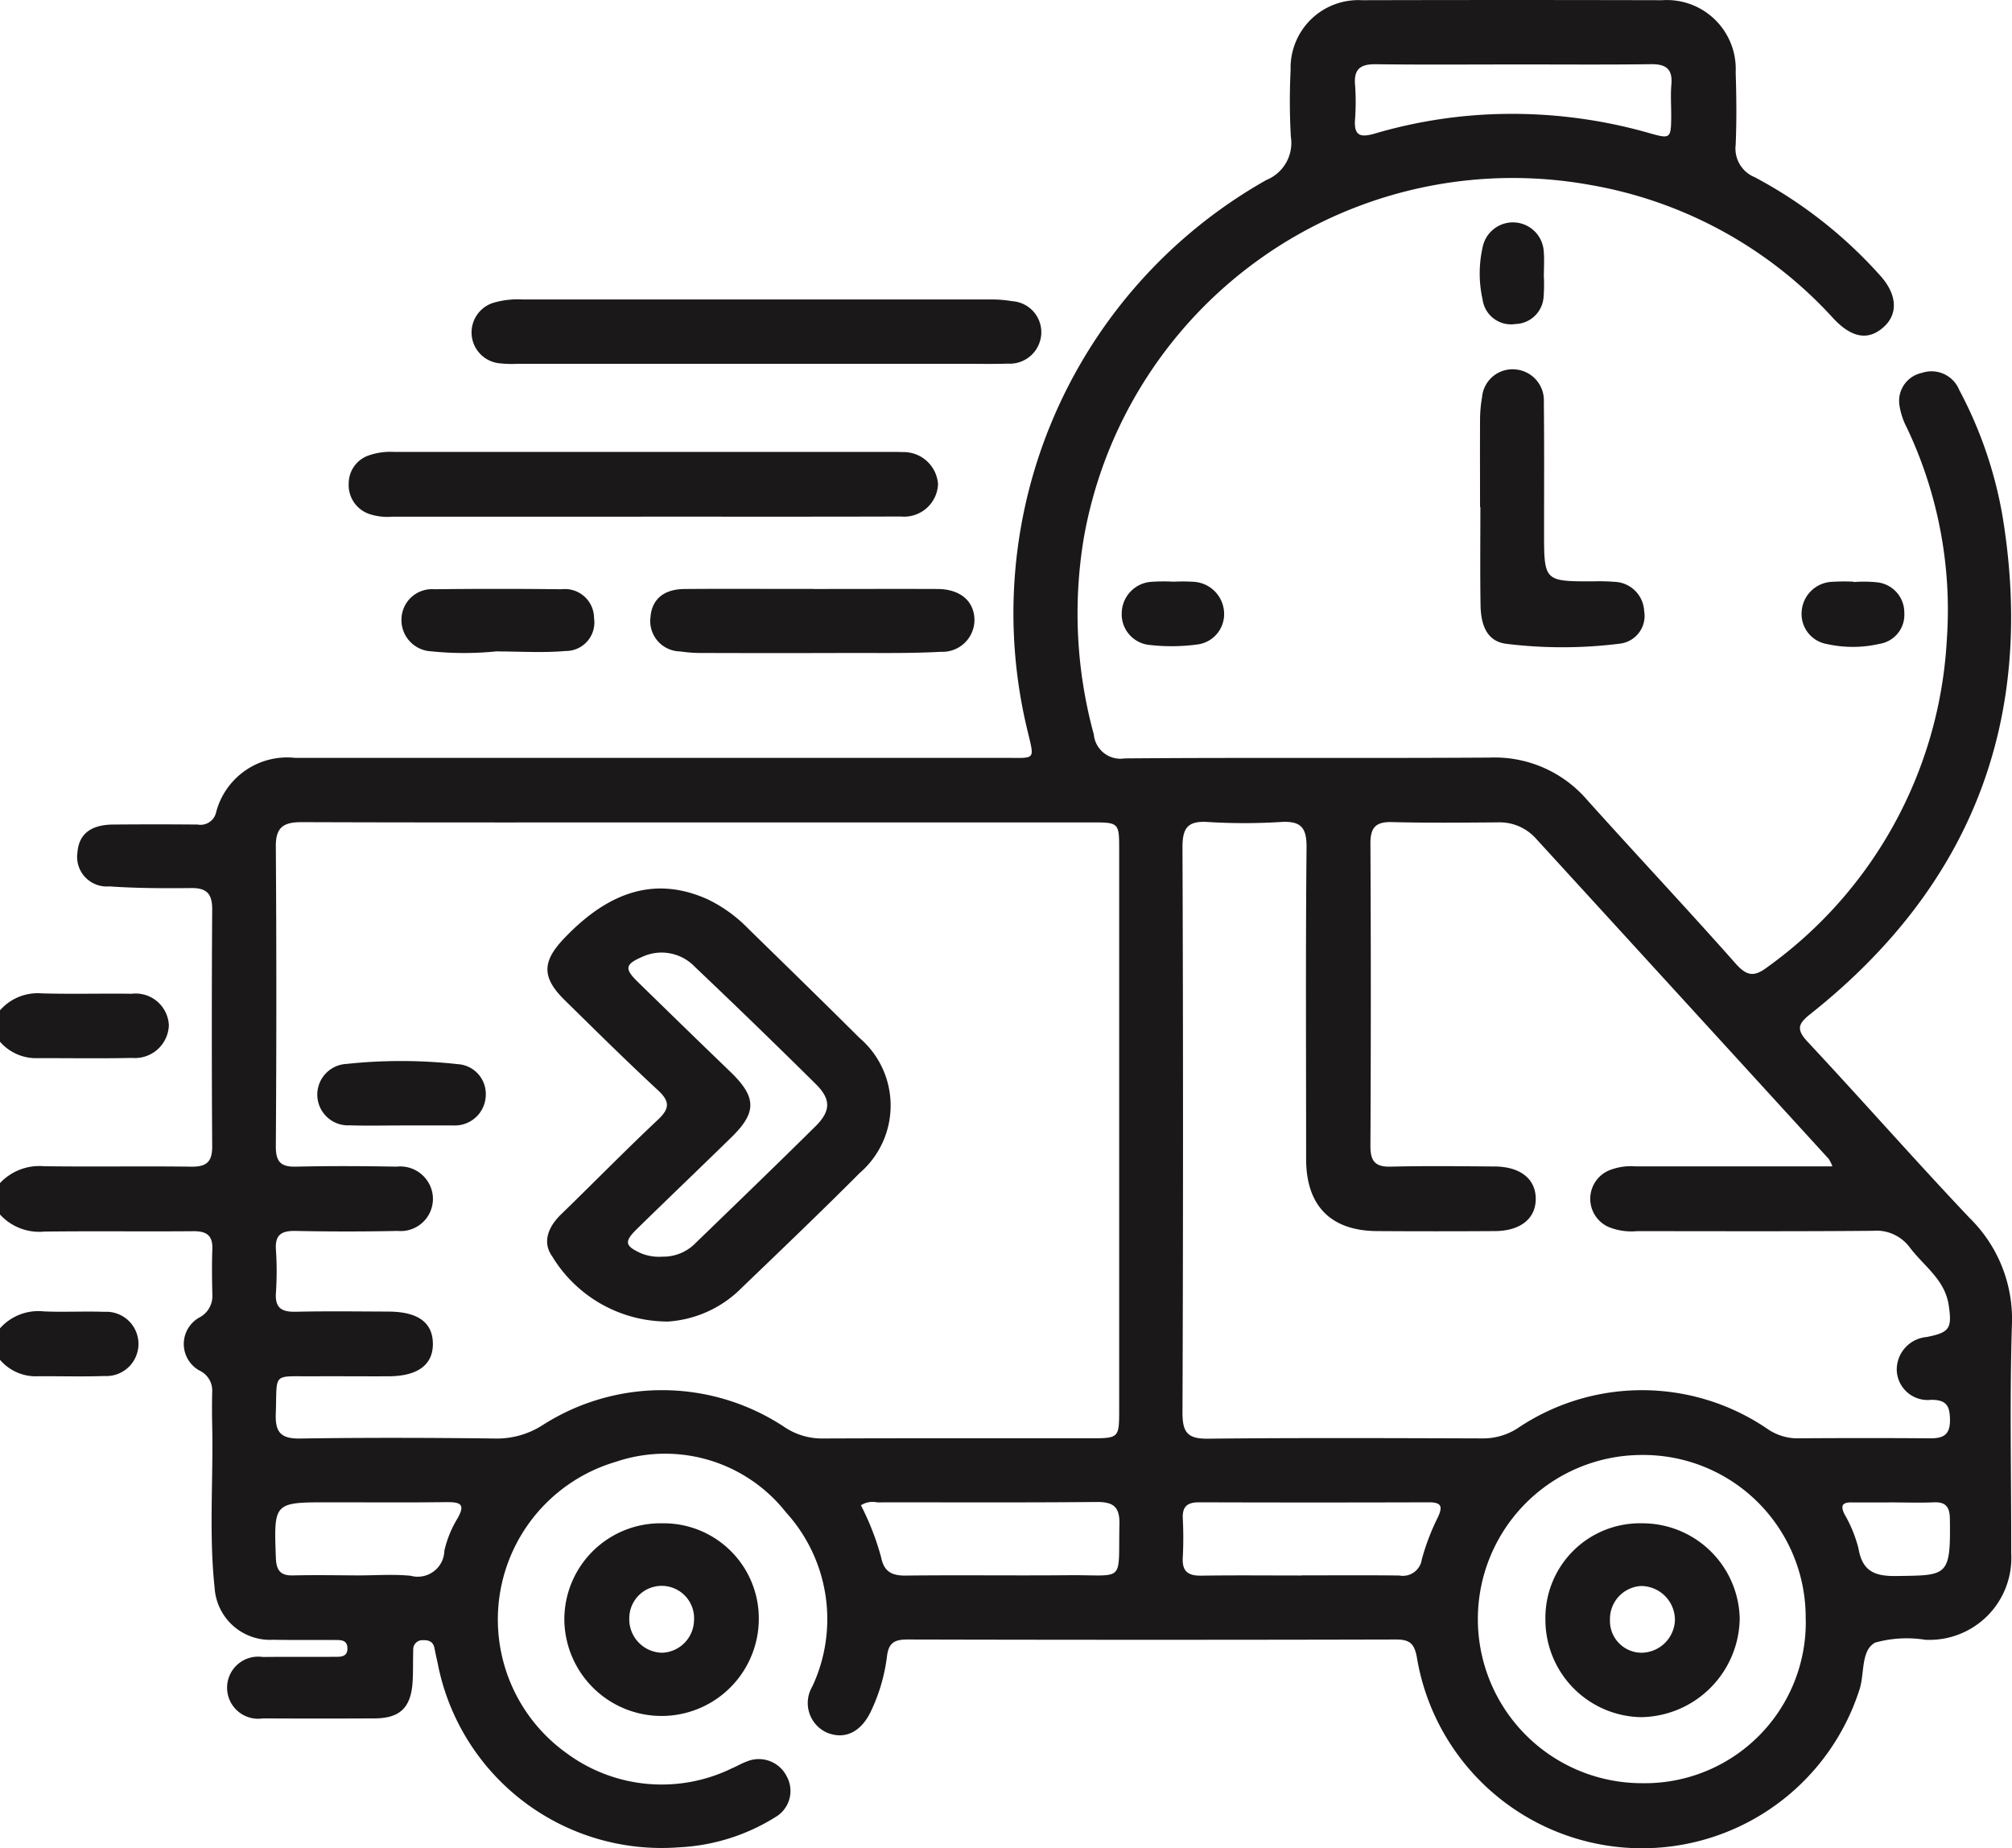
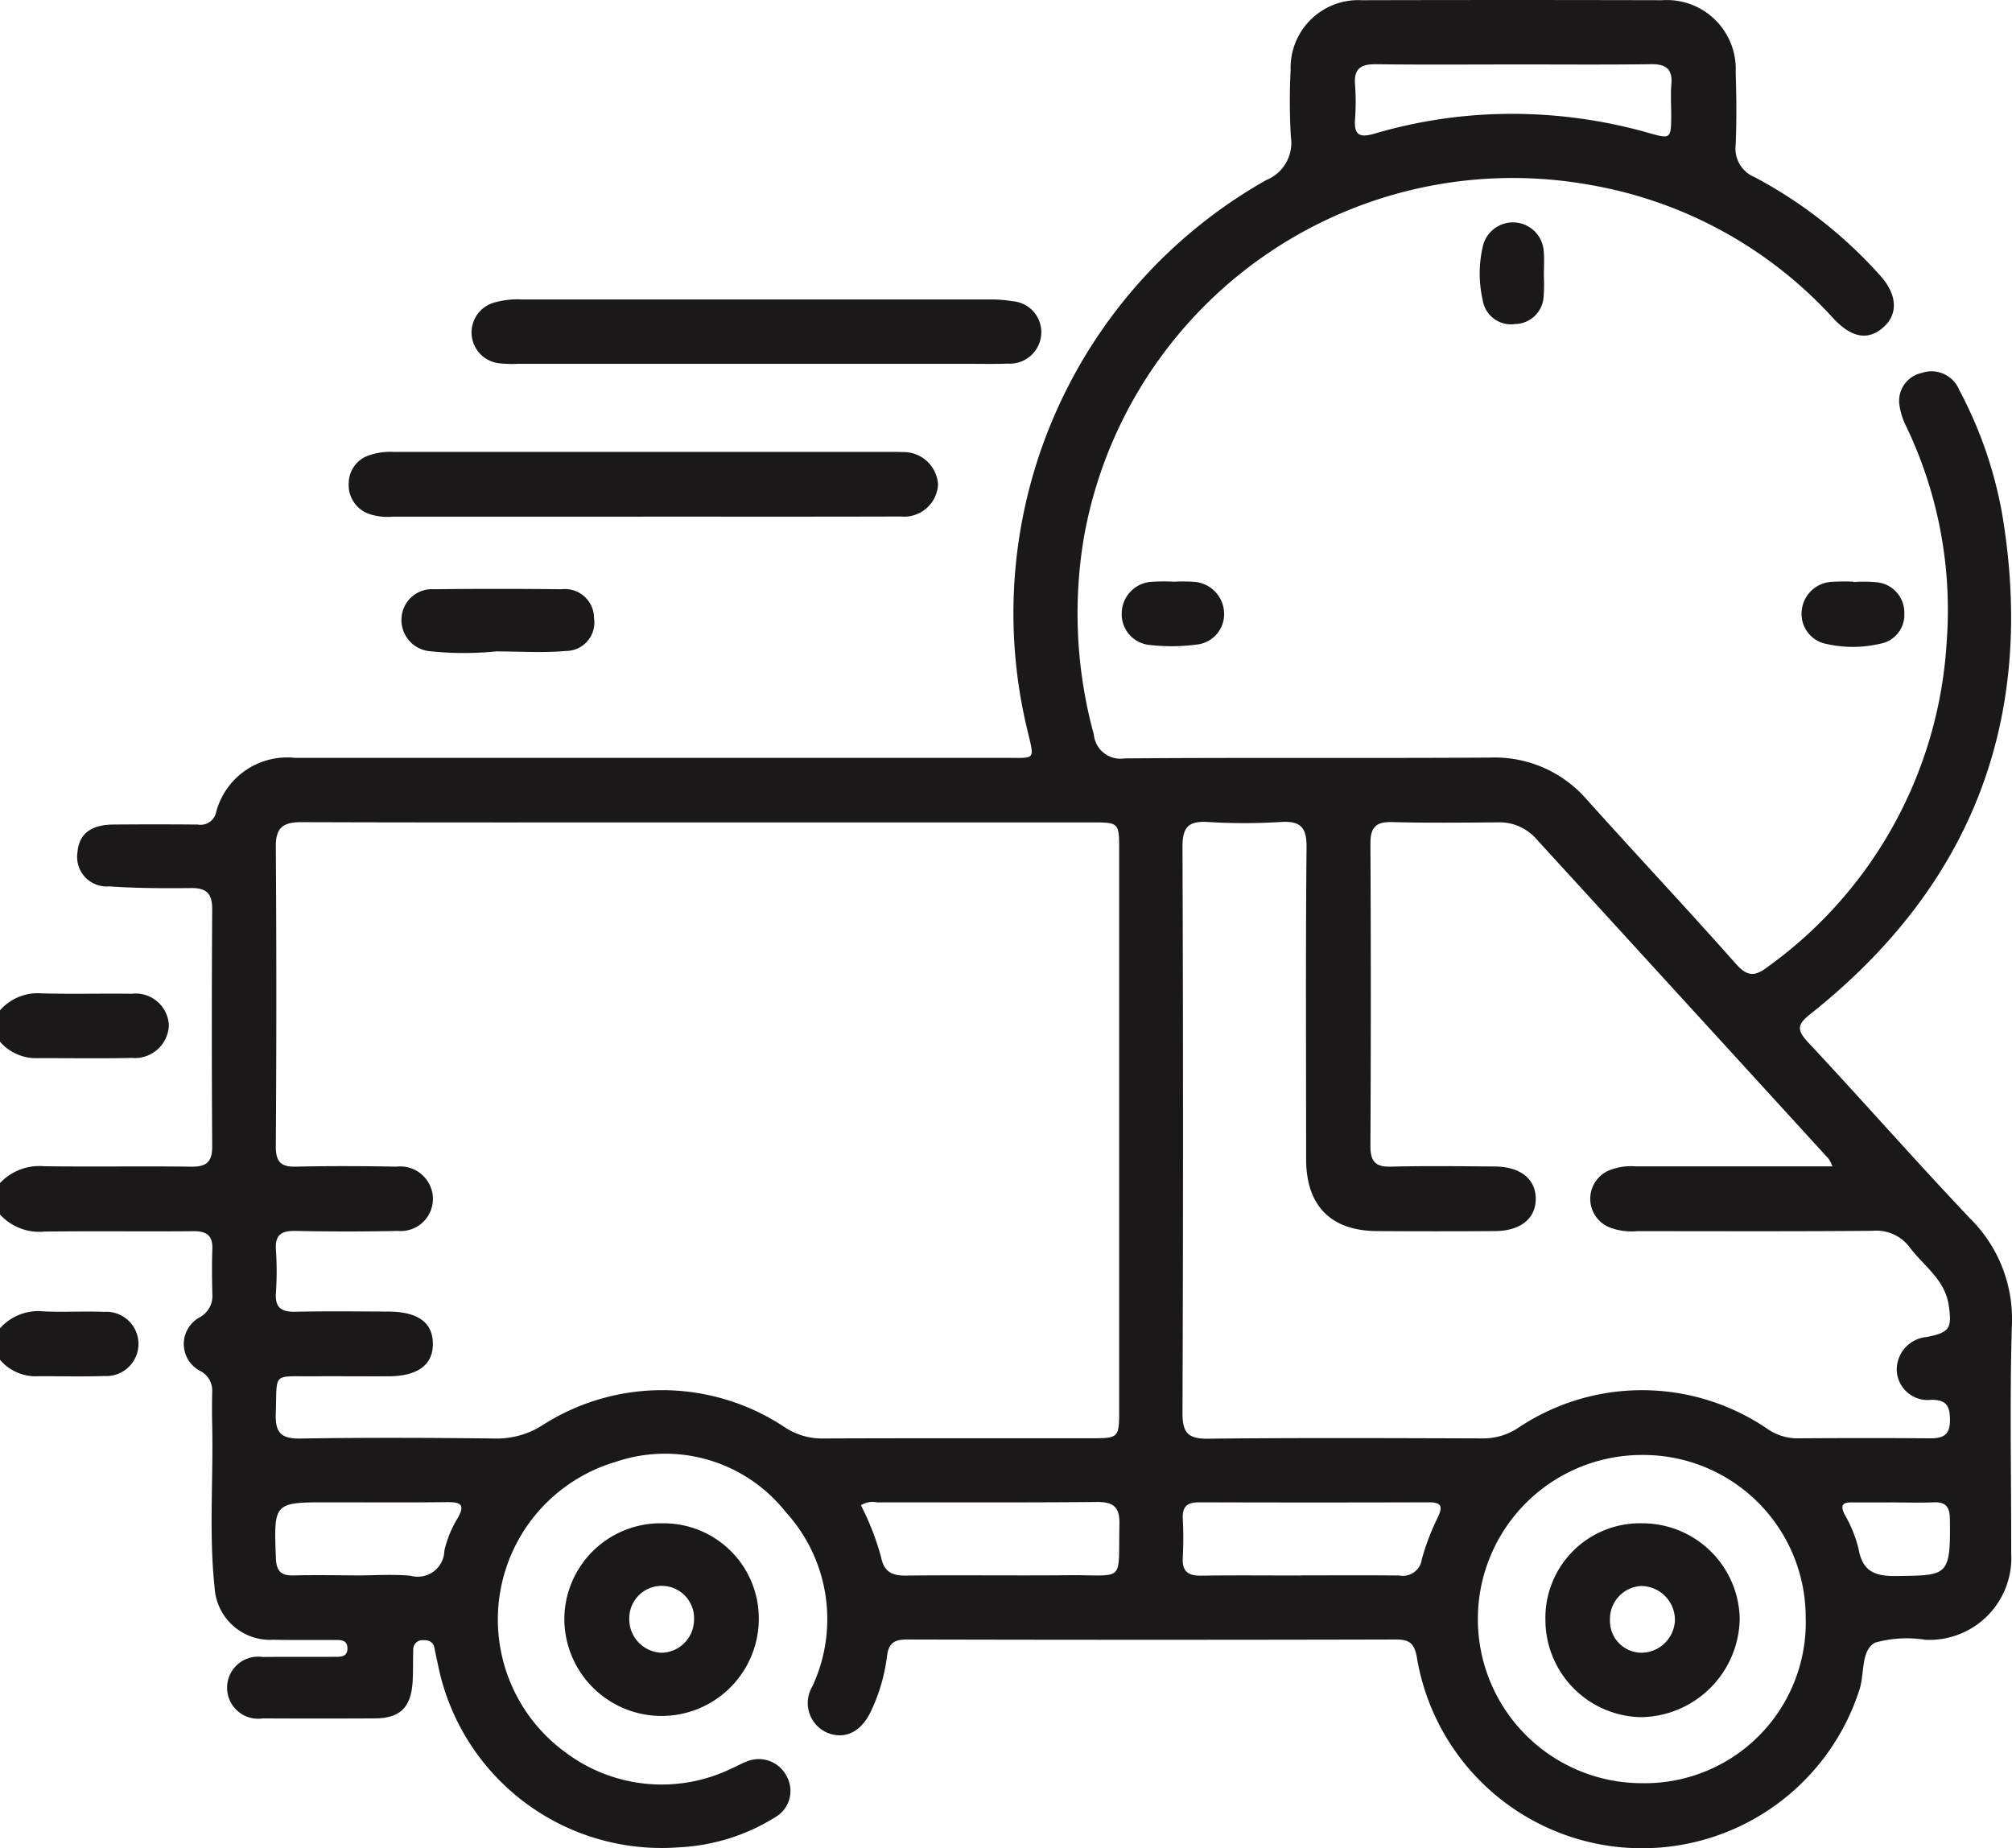
<svg xmlns="http://www.w3.org/2000/svg" id="Group_34" data-name="Group 34" width="100.707" height="92.49" viewBox="0 0 100.707 92.49">
  <defs>
    <clipPath id="clip-path">
      <rect id="Rectangle_46" data-name="Rectangle 46" width="100.707" height="92.49" fill="none" />
    </clipPath>
  </defs>
  <g id="Group_33" data-name="Group 33" transform="translate(0 0)" clip-path="url(#clip-path)">
    <path id="Path_92" data-name="Path 92" d="M0,59.212a2.7,2.7,0,0,1,2.206-.844c2.455.032,4.912-.009,7.367.022.751.011,1.052-.23,1.048-1.01q-.037-5.943,0-11.886c0-.756-.275-1.055-1.037-1.048-1.373.014-2.752.011-4.12-.084a1.481,1.481,0,0,1-1.587-1.7c.07-.912.66-1.385,1.787-1.395q2.112-.019,4.224,0a.8.8,0,0,0,.931-.62,3.673,3.673,0,0,1,3.948-2.717q17.78,0,35.558,0c1.518,0,1.464.145,1.111-1.336A24.893,24.893,0,0,1,63.391,9.006a2,2,0,0,0,1.221-2.158A31.164,31.164,0,0,1,64.6,3.51a3.39,3.39,0,0,1,3.564-3.5q7.514-.019,15.029,0a3.449,3.449,0,0,1,3.683,3.605c.039,1.21.051,2.424,0,3.634a1.546,1.546,0,0,0,.954,1.62,22.665,22.665,0,0,1,6.3,4.946c.818.918.877,1.872.191,2.518-.764.719-1.607.615-2.55-.392A21.364,21.364,0,0,0,79.59,9.255,21.8,21.8,0,0,0,54.261,26.85a22.906,22.906,0,0,0,.488,9.907,1.337,1.337,0,0,0,1.542,1.2c6.09-.05,12.182,0,18.271-.041a6.1,6.1,0,0,1,4.862,2.1c2.471,2.754,5.006,5.449,7.458,8.218.576.65.952.65,1.6.155a21.6,21.6,0,0,0,8.959-16.317,21.271,21.271,0,0,0-2-10.673,3.571,3.571,0,0,1-.367-1.11,1.432,1.432,0,0,1,1.117-1.625,1.5,1.5,0,0,1,1.877.856,20.954,20.954,0,0,1,2.161,6.291c1.679,10.167-1.514,18.5-9.587,24.918-.633.5-.761.772-.161,1.416,2.728,2.917,5.364,5.92,8.11,8.819a7.072,7.072,0,0,1,2.11,5.379c-.115,3.8-.026,7.6-.034,11.394a4.1,4.1,0,0,1-4.3,4.331,5.914,5.914,0,0,0-2.508.141c-.722.389-.526,1.531-.779,2.328a11.426,11.426,0,0,1-22.157-1.565c-.123-.705-.351-.919-1.048-.918q-12.228.03-24.459,0c-.629,0-.94.154-1.02.847a8.938,8.938,0,0,1-.792,2.722c-.489,1.053-1.3,1.456-2.193,1.1a1.62,1.62,0,0,1-.753-2.315,7.945,7.945,0,0,0-1.318-8.719,7.7,7.7,0,0,0-8.517-2.527,8.226,8.226,0,0,0-2.468,14.579,8.013,8.013,0,0,0,8.288.756c.24-.1.469-.239.713-.327a1.56,1.56,0,0,1,2.014.72A1.514,1.514,0,0,1,38.8,90.95a10,10,0,0,1-4.824,1.506,11.412,11.412,0,0,1-12.066-9.2c-.056-.255-.113-.511-.163-.768-.064-.324-.281-.411-.576-.4a.46.46,0,0,0-.487.5c-.018.524,0,1.049-.031,1.572-.078,1.3-.627,1.836-1.9,1.843q-2.8.014-5.6,0a1.554,1.554,0,1,1,0-3.073c1.179-.015,2.357,0,3.537-.009.321,0,.722.038.7-.456-.021-.417-.381-.384-.671-.386-1.014-.008-2.03.009-3.044-.012a2.779,2.779,0,0,1-2.931-2.585c-.292-2.708-.063-5.43-.123-8.145q-.019-.834,0-1.67a1.1,1.1,0,0,0-.569-1.038,1.518,1.518,0,0,1-.024-2.717,1.208,1.208,0,0,0,.6-1.133c-.017-.752-.027-1.507,0-2.259.027-.692-.292-.907-.948-.9-2.488.022-4.978-.013-7.466.019A2.658,2.658,0,0,1,0,60.783ZM34.947,41.16c-6.613,0-13.228.011-19.841-.013-.89,0-1.308.229-1.3,1.214q.051,7.513,0,15.028c0,.79.28,1.02,1.032,1,1.669-.039,3.34-.03,5.01,0a1.637,1.637,0,0,1,1.812,1.435,1.613,1.613,0,0,1-1.753,1.782q-2.553.053-5.108,0c-.7-.013-1.04.181-.988.94a16.078,16.078,0,0,1,0,2.16c-.051.753.282.96.984.945,1.539-.035,3.078-.014,4.616-.009,1.494,0,2.24.535,2.256,1.593s-.743,1.638-2.207,1.646c-1.244.006-2.488-.007-3.732,0-2.147.017-1.848-.239-1.924,1.867-.034.929.247,1.262,1.209,1.248,3.274-.05,6.548-.04,9.822,0a4.224,4.224,0,0,0,2.3-.655,11.089,11.089,0,0,1,12.159.1,3.36,3.36,0,0,0,1.832.553c4.518-.019,9.037-.008,13.555-.011,1.288,0,1.336-.046,1.337-1.318q0-14.1,0-28.191c0-1.285-.031-1.313-1.327-1.314q-9.872,0-19.743,0M91.72,58.379A2.014,2.014,0,0,0,91.533,58q-7.32-8.014-14.644-16.021a2.446,2.446,0,0,0-1.92-.821c-1.769.013-3.538.032-5.3-.014-.817-.021-1.079.278-1.075,1.084q.039,7.564,0,15.128c0,.755.233,1.053,1.014,1.033,1.735-.043,3.471-.021,5.207-.008,1.286.009,2.051.625,2.054,1.614s-.759,1.612-2.044,1.619q-2.948.019-5.894,0c-2.319-.012-3.553-1.264-3.555-3.6,0-5.207-.028-10.412.021-15.619.009-1.022-.325-1.314-1.3-1.255a29.589,29.589,0,0,1-3.633,0c-1-.064-1.28.274-1.277,1.272q.053,14.147,0,28.292c0,.973.246,1.311,1.26,1.3,4.584-.048,9.169-.028,13.753-.014a3.18,3.18,0,0,0,1.748-.5,11.135,11.135,0,0,1,12.494.008,2.669,2.669,0,0,0,1.457.488c2.227-.014,4.453-.018,6.681,0,.668.007,1.032-.151,1.023-.928-.007-.692-.174-1-.934-1a1.549,1.549,0,0,1-1.731-1.488,1.642,1.642,0,0,1,1.5-1.655c1.157-.229,1.273-.435,1.1-1.6-.195-1.281-1.248-1.953-1.945-2.88a2.084,2.084,0,0,0-1.862-.835c-3.929.035-7.858.017-11.788.017a3.037,3.037,0,0,1-1.441-.214,1.544,1.544,0,0,1,.009-2.815,2.923,2.923,0,0,1,1.344-.214q4.078,0,8.154,0H91.72m-1.34,22.657a8.128,8.128,0,0,0-8.21-8.212A8.211,8.211,0,1,0,82.2,89.246a8.056,8.056,0,0,0,8.184-8.21M75.746,3.226c-2.292,0-4.583.018-6.875-.011-.737-.009-1.109.208-1.048,1a11.762,11.762,0,0,1,0,1.767c-.06.837.291.907,1,.7A24.264,24.264,0,0,1,75.4,5.7a24.994,24.994,0,0,1,7.166.965c1.053.3,1.076.27,1.084-.869,0-.524-.037-1.05.008-1.571.068-.789-.287-1.023-1.033-1.012-2.292.03-4.583.011-6.876.011M65.137,78.845c1.636,0,3.271-.013,4.907.007a.955.955,0,0,0,1.122-.808,11.62,11.62,0,0,1,.8-2.1c.268-.563.172-.758-.461-.756q-5.741.018-11.482,0c-.576,0-.847.192-.821.8a19.066,19.066,0,0,1,0,1.962c-.043.7.27.919.928.909,1.669-.025,3.337-.008,5-.008M43.094,75.34a13.313,13.313,0,0,1,1.009,2.6c.143.719.534.924,1.235.915,2.713-.032,5.426.007,8.139-.018,2.886-.026,2.487.44,2.554-2.551.02-.869-.3-1.122-1.144-1.114-3.661.035-7.323.013-10.984.019a1.091,1.091,0,0,0-.809.144M17.909,78.847c.883,0,1.774-.068,2.649.018a1.334,1.334,0,0,0,1.685-1.26,5.446,5.446,0,0,1,.666-1.626c.4-.711.116-.8-.54-.8-1.963.025-3.927.009-5.891.009-2.786,0-2.771,0-2.67,2.778.022.624.226.9.861.881,1.079-.025,2.159-.007,3.239,0m76.932-3.654c-.718,0-1.436.007-2.153,0-.469-.007-.577.152-.365.589a6.7,6.7,0,0,1,.7,1.711c.195,1.144.8,1.4,1.9,1.384,2.556-.037,2.721.046,2.675-2.871-.009-.577-.2-.843-.8-.817-.651.028-1.3.007-1.957.006" transform="translate(0 0)" fill="#1a1818" />
    <path id="Path_93" data-name="Path 93" d="M0,42.948A2.507,2.507,0,0,1,2.088,42.1c1.5.041,3,0,4.5.019A1.665,1.665,0,0,1,8.452,43.7a1.7,1.7,0,0,1-1.847,1.63c-1.63.037-3.262.006-4.892.012A2.4,2.4,0,0,1,0,44.52Z" transform="translate(0 7.617)" fill="#1a1818" />
    <path id="Path_94" data-name="Path 94" d="M0,56.424a2.565,2.565,0,0,1,2.189-.847c1.009.044,2.022-.014,3.032.022a1.609,1.609,0,1,1,.006,3.212c-1.173.041-2.348,0-3.52.014A2.361,2.361,0,0,1,0,58Z" transform="translate(0 10.056)" fill="#1a1818" />
    <path id="Path_95" data-name="Path 95" d="M29.45,22.393q-6.237,0-12.474,0a2.893,2.893,0,0,1-1.161-.133,1.525,1.525,0,0,1-1.035-1.518A1.483,1.483,0,0,1,15.8,19.321a3.311,3.311,0,0,1,1.255-.169H42.006c.164,0,.328,0,.491.008a1.729,1.729,0,0,1,1.781,1.612,1.7,1.7,0,0,1-1.864,1.612c-4.321.014-8.643.006-12.964.007" transform="translate(2.674 3.466)" fill="#1a1818" />
    <path id="Path_96" data-name="Path 96" d="M34.274,15.912H22.307a5.872,5.872,0,0,1-.979-.032,1.553,1.553,0,0,1-.24-3.024,4.335,4.335,0,0,1,1.454-.164q11.674,0,23.346,0a6.337,6.337,0,0,1,1.169.087A1.555,1.555,0,0,1,48.5,14.454a1.579,1.579,0,0,1-1.67,1.449c-.719.025-1.438.008-2.159.008h-10.4" transform="translate(3.616 2.296)" fill="#1a1818" />
    <path id="Path_97" data-name="Path 97" d="M28.817,64.557a4.763,4.763,0,0,1,4.835,4.862,4.867,4.867,0,0,1-9.733-.041,4.813,4.813,0,0,1,4.9-4.821m-.044,6.479a1.657,1.657,0,0,0,1.634-1.6,1.622,1.622,0,1,0-3.239-.138,1.676,1.676,0,0,0,1.6,1.736" transform="translate(4.328 11.682)" fill="#1a1818" />
-     <path id="Path_98" data-name="Path 98" d="M62.73,22.542c0-1.44-.007-2.88,0-4.32a6.68,6.68,0,0,1,.1-1.17,1.53,1.53,0,0,1,1.705-1.391,1.551,1.551,0,0,1,1.388,1.623c.024,2.16.011,4.32.011,6.48,0,2.5,0,2.5,2.452,2.5a9.938,9.938,0,0,1,1.078.024,1.538,1.538,0,0,1,1.48,1.455,1.4,1.4,0,0,1-1.226,1.64,22.953,22.953,0,0,1-5.671.007c-1.032-.126-1.277-1.036-1.292-1.937-.027-1.637-.008-3.272-.008-4.909H62.73" transform="translate(11.351 2.832)" fill="#1a1818" />
-     <path id="Path_99" data-name="Path 99" d="M35.746,24.962c2.063,0,4.126-.008,6.188,0,1.111.006,1.8.57,1.851,1.47a1.6,1.6,0,0,1-1.675,1.673c-1.567.087-3.141.054-4.713.059q-3.585.011-7.171,0a7.194,7.194,0,0,1-1.173-.078,1.519,1.519,0,0,1-1.481-1.723c.07-.877.653-1.388,1.69-1.4,2.161-.018,4.322,0,6.483-.006" transform="translate(4.988 4.516)" fill="#1a1818" />
    <path id="Path_100" data-name="Path 100" d="M21.809,28.081a16.1,16.1,0,0,1-3.322,0,1.564,1.564,0,0,1-1.47-1.644,1.528,1.528,0,0,1,1.645-1.461q3.181-.037,6.363,0a1.458,1.458,0,0,1,1.63,1.447,1.427,1.427,0,0,1-1.428,1.643c-1.131.1-2.278.022-3.418.022" transform="translate(3.079 4.515)" fill="#1a1818" />
    <path id="Path_101" data-name="Path 101" d="M78.962,24.672a6.528,6.528,0,0,1,1.168.012A1.522,1.522,0,0,1,81.5,26.226a1.47,1.47,0,0,1-1.242,1.539,5.943,5.943,0,0,1-2.616.012,1.526,1.526,0,0,1-1.281-1.617,1.592,1.592,0,0,1,1.531-1.5,10.166,10.166,0,0,1,1.073-.007v.021" transform="translate(13.817 4.459)" fill="#1a1818" />
    <path id="Path_102" data-name="Path 102" d="M50.119,24.655a8.868,8.868,0,0,1,1.078.008,1.615,1.615,0,0,1,1.471,1.577A1.53,1.53,0,0,1,51.295,27.8a9.609,9.609,0,0,1-2.344.021A1.541,1.541,0,0,1,47.544,26.2a1.591,1.591,0,0,1,1.5-1.541,8.87,8.87,0,0,1,1.078-.006" transform="translate(8.603 4.459)" fill="#1a1818" />
    <path id="Path_103" data-name="Path 103" d="M65.922,12.059a7.971,7.971,0,0,1-.008,1.076A1.453,1.453,0,0,1,64.5,14.512a1.436,1.436,0,0,1-1.639-1.218,5.98,5.98,0,0,1,0-2.624,1.546,1.546,0,0,1,3.06.214c.034.39.006.783.006,1.175h0" transform="translate(11.349 1.705)" fill="#1a1818" />
-     <path id="Path_104" data-name="Path 104" d="M29.17,59.327a6.762,6.762,0,0,1-5.723-3.255c-.516-.714-.2-1.487.439-2.107,1.621-1.571,3.2-3.186,4.844-4.733.6-.561.615-.918.007-1.481-1.584-1.467-3.119-2.987-4.659-4.5-1.159-1.137-1.156-1.928-.037-3.1,2.332-2.452,4.669-3.085,7.188-1.953a7.208,7.208,0,0,1,2.054,1.493c1.849,1.806,3.7,3.609,5.533,5.434a4.455,4.455,0,0,1,.018,6.769c-1.939,1.947-3.928,3.846-5.909,5.75a5.718,5.718,0,0,1-3.755,1.688M28.93,56.08a2.258,2.258,0,0,0,1.71-.7c2-1.936,4-3.863,5.979-5.82.776-.769.785-1.358.02-2.116q-3-2.969-6.062-5.875a2.3,2.3,0,0,0-2.635-.49c-.84.363-.89.589-.236,1.229q2.315,2.266,4.648,4.514c1.319,1.271,1.345,2.028.059,3.285-1.568,1.533-3.154,3.047-4.721,4.58-.665.65-.613.86.217,1.233a2.407,2.407,0,0,0,1.02.164" transform="translate(4.196 6.813)" fill="#1a1818" />
-     <path id="Path_105" data-name="Path 105" d="M17.608,48.191c-.848,0-1.7.02-2.545-.007a1.538,1.538,0,0,1-.155-3.073,25.707,25.707,0,0,1,5.565.011,1.494,1.494,0,0,1,1.405,1.587,1.546,1.546,0,0,1-1.627,1.48c-.066,0-.131,0-.2,0H17.608" transform="translate(2.435 8.137)" fill="#1a1818" />
    <path id="Path_106" data-name="Path 106" d="M70.35,64.557a4.873,4.873,0,0,1,4.875,4.755,5.007,5.007,0,0,1-4.951,4.947A4.877,4.877,0,0,1,65.5,69.385a4.733,4.733,0,0,1,4.849-4.828m1.633,4.8a1.7,1.7,0,0,0-1.7-1.662,1.652,1.652,0,0,0-1.551,1.69,1.59,1.59,0,0,0,1.575,1.65,1.693,1.693,0,0,0,1.678-1.678" transform="translate(11.853 11.682)" fill="#1a1818" />
  </g>
</svg>